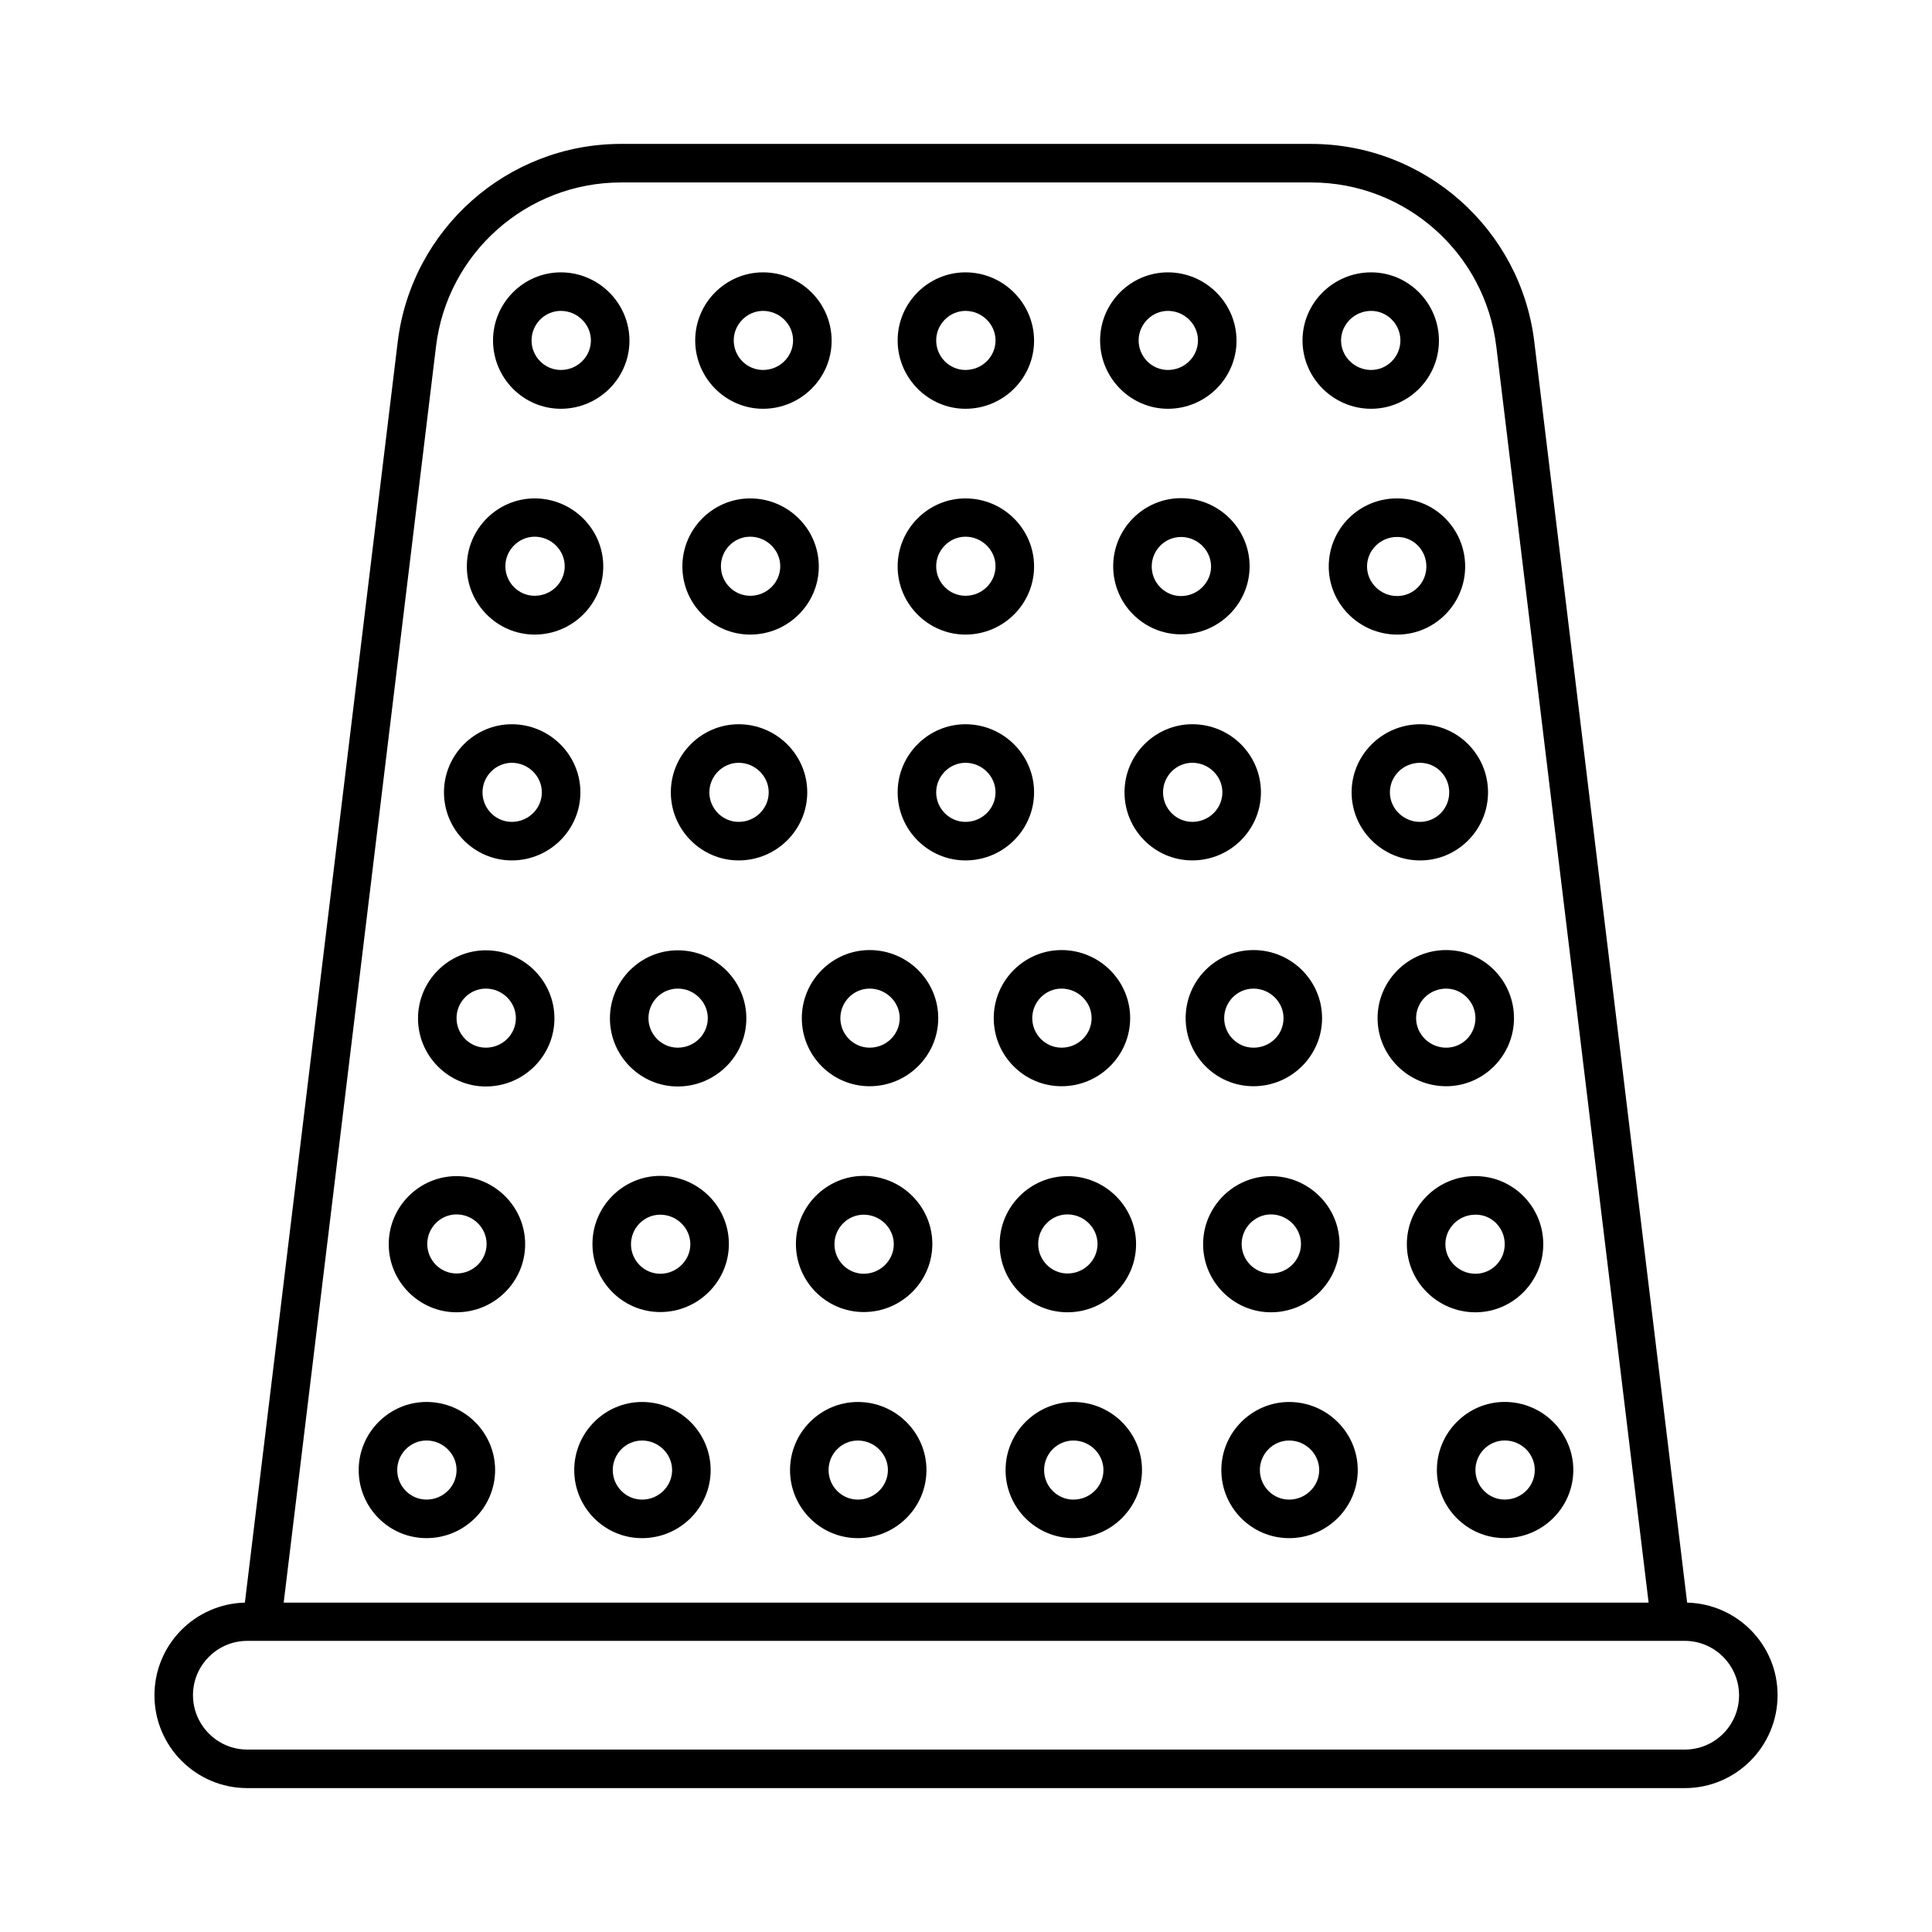
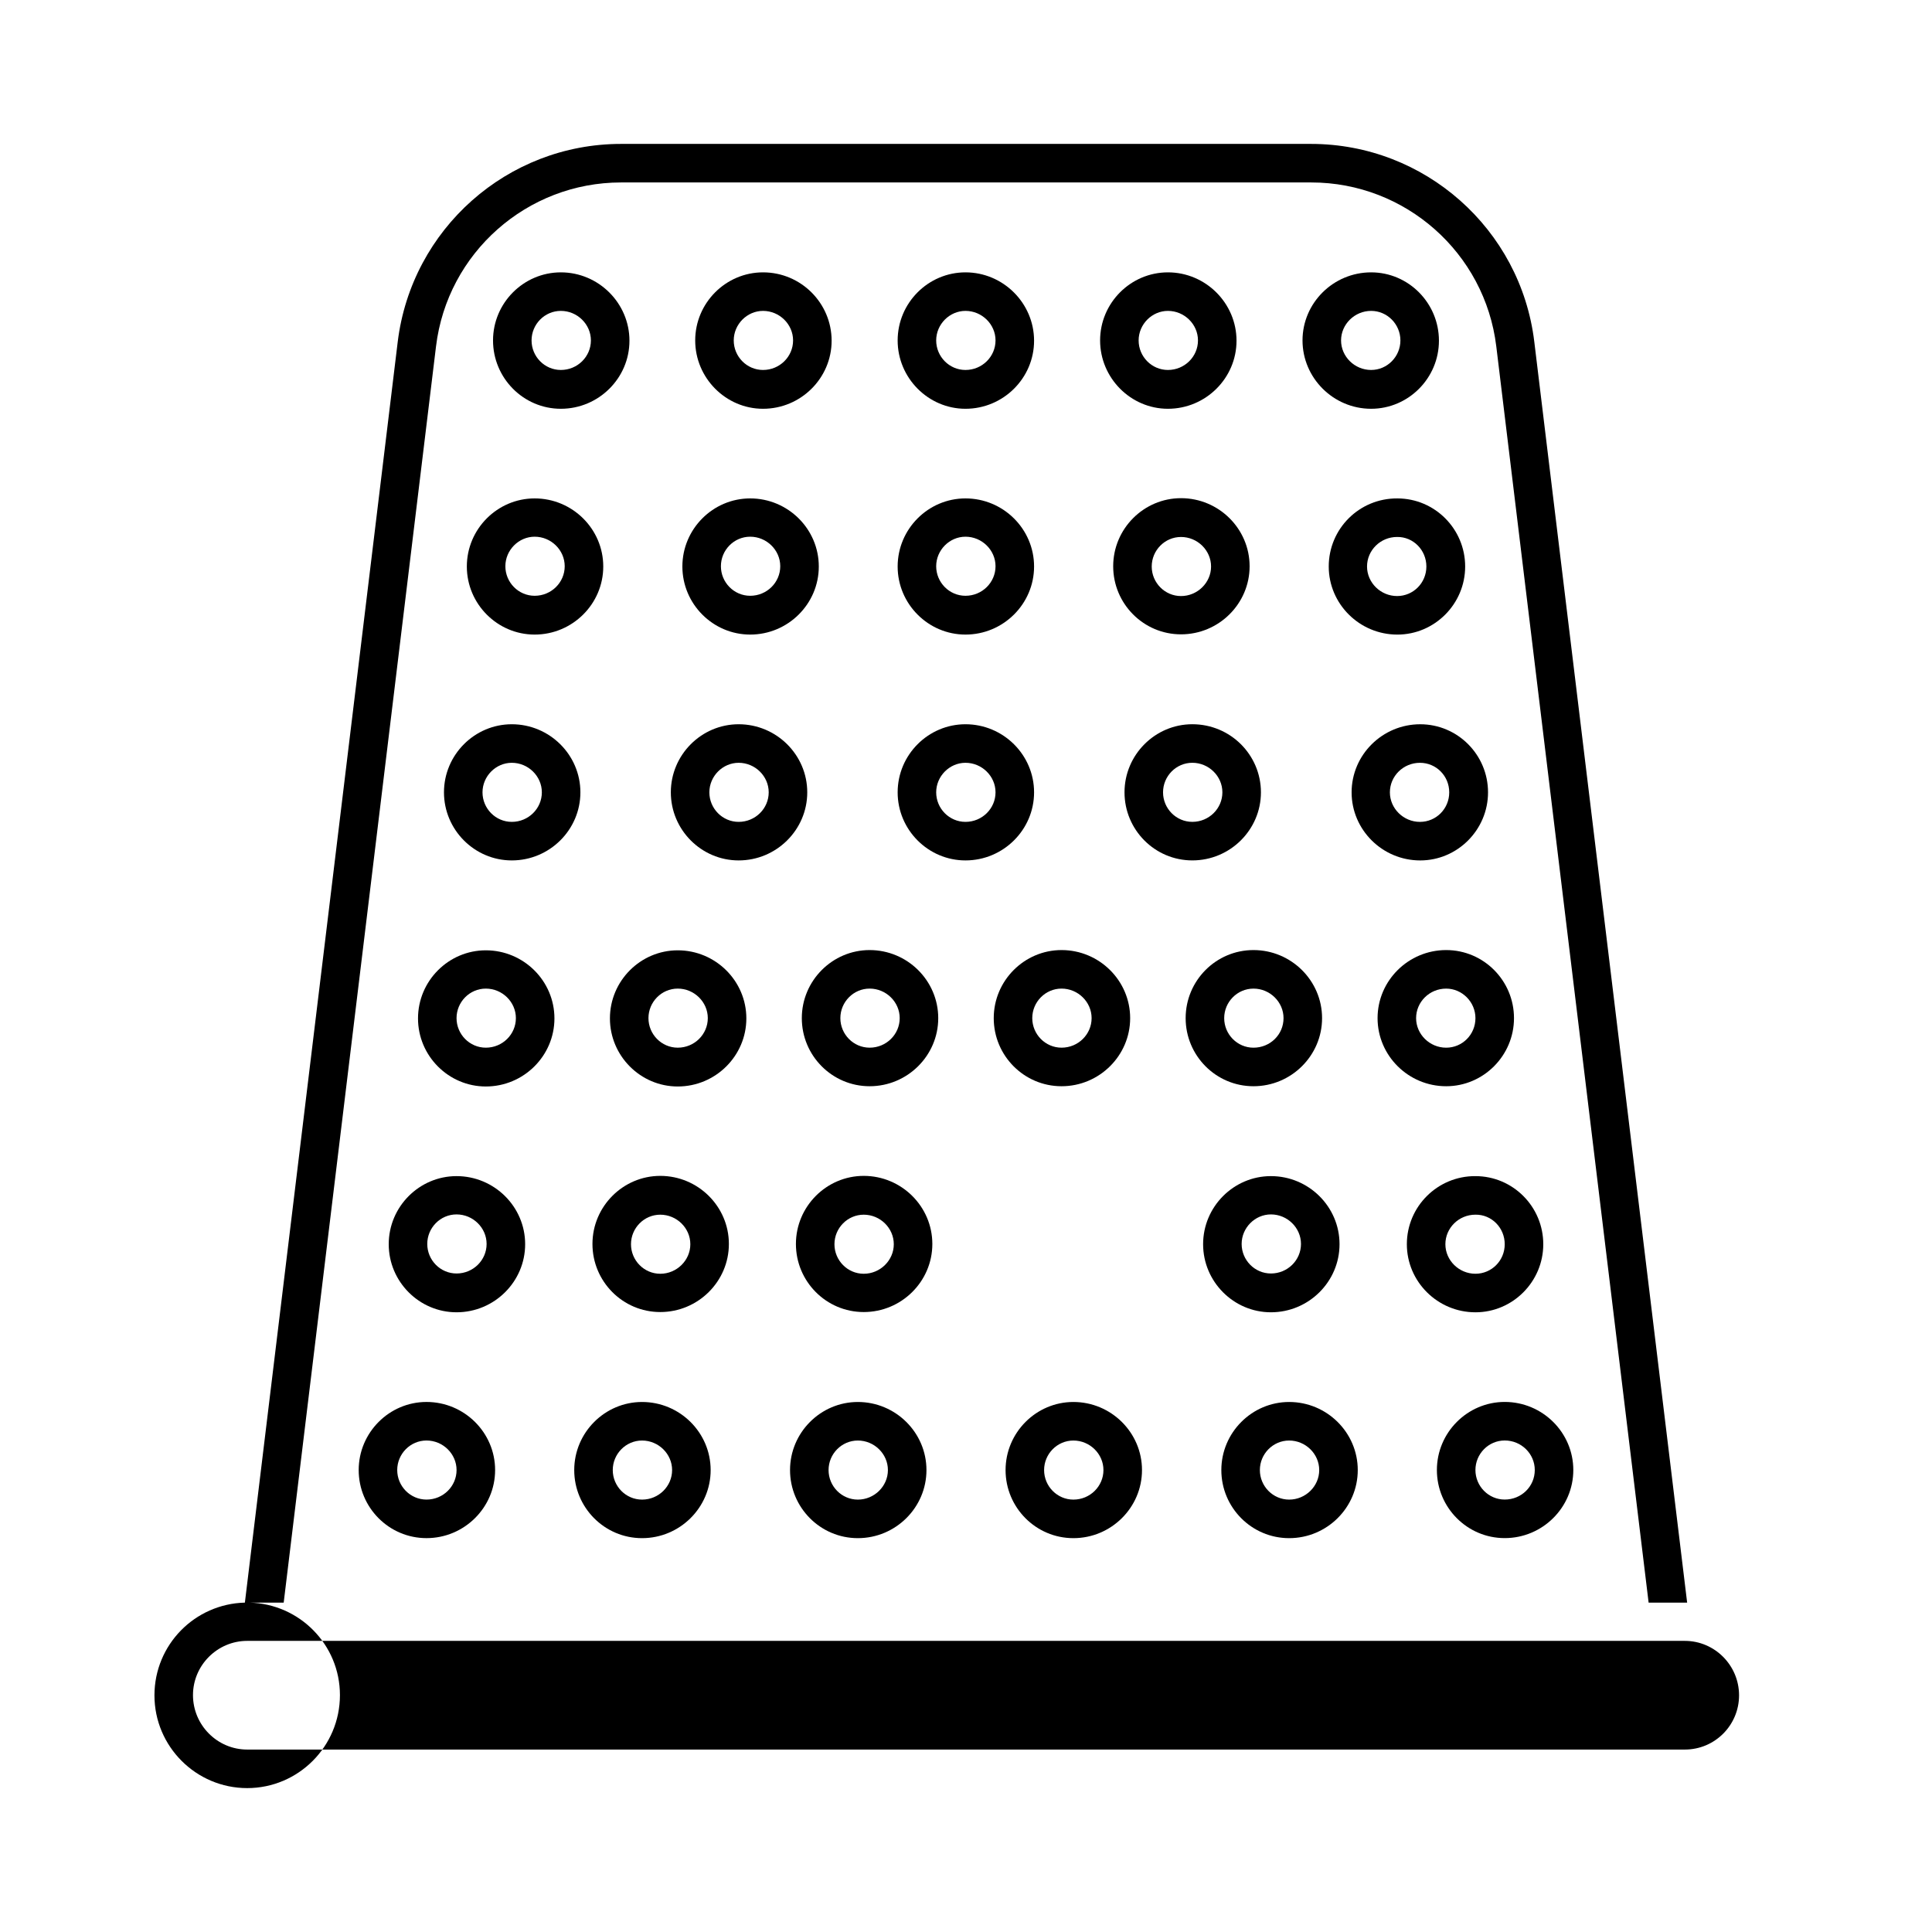
<svg xmlns="http://www.w3.org/2000/svg" fill="#000000" width="800px" height="800px" version="1.1" viewBox="144 144 512 512">
  <g>
-     <path d="m591.11 568.71-40.508-334.15c-3.609-29.887-29.07-52.422-59.164-52.422h-182.87c-30.094 0-55.488 22.535-59.164 52.422l-40.508 334.15c-13.277 0.34-23.965 11.164-23.965 24.578 0 13.547 11.031 24.578 24.578 24.578h380.99c13.547 0 24.578-11.031 24.578-24.645 0-13.348-10.688-24.172-23.965-24.512zm-331.56-332.92c2.996-24.781 24.102-43.438 49.02-43.438h182.94c24.918 0 46.023 18.656 49.02 43.438l40.371 332.92h-361.72zm330.95 371.86h-380.99c-7.898 0-14.367-6.469-14.367-14.434 0-7.898 6.469-14.367 14.367-14.367h380.99c7.898 0 14.367 6.469 14.367 14.434 0 7.902-6.402 14.367-14.367 14.367z" />
+     <path d="m591.11 568.71-40.508-334.15c-3.609-29.887-29.07-52.422-59.164-52.422h-182.87c-30.094 0-55.488 22.535-59.164 52.422l-40.508 334.15c-13.277 0.34-23.965 11.164-23.965 24.578 0 13.547 11.031 24.578 24.578 24.578c13.547 0 24.578-11.031 24.578-24.645 0-13.348-10.688-24.172-23.965-24.512zm-331.56-332.92c2.996-24.781 24.102-43.438 49.02-43.438h182.94c24.918 0 46.023 18.656 49.02 43.438l40.371 332.92h-361.72zm330.95 371.86h-380.99c-7.898 0-14.367-6.469-14.367-14.434 0-7.898 6.469-14.367 14.367-14.367h380.99c7.898 0 14.367 6.469 14.367 14.434 0 7.902-6.402 14.367-14.367 14.367z" />
    <path d="m257.03 551.62c10.008 0 18.18-8.102 18.18-18.043 0-9.941-8.168-18.043-18.18-18.043-9.871 0-17.973 8.102-17.973 18.043-0.004 9.941 8.031 18.043 17.973 18.043zm0-25.871c4.356 0 7.965 3.539 7.965 7.828 0 4.289-3.539 7.828-7.965 7.828-4.289 0-7.762-3.539-7.762-7.828 0-4.289 3.473-7.828 7.762-7.828z" />
    <path d="m314.15 515.54c-9.871 0-17.973 8.102-17.973 18.043s8.035 18.043 17.973 18.043c10.008 0 18.18-8.102 18.18-18.043-0.004-9.941-8.172-18.043-18.18-18.043zm0 25.871c-4.289 0-7.762-3.539-7.762-7.828s3.473-7.828 7.762-7.828c4.356 0 7.965 3.539 7.965 7.828s-3.543 7.828-7.965 7.828z" />
    <path d="m371.34 515.54c-9.871 0-17.973 8.102-17.973 18.043s8.035 18.043 17.973 18.043c10.008 0 18.18-8.102 18.18-18.043s-8.172-18.043-18.18-18.043zm0 25.871c-4.289 0-7.762-3.539-7.762-7.828s3.473-7.828 7.762-7.828c4.356 0 7.965 3.539 7.965 7.828s-3.609 7.828-7.965 7.828z" />
    <path d="m428.46 515.54c-9.871 0-17.973 8.102-17.973 18.043s8.035 18.043 17.973 18.043c10.008 0 18.18-8.102 18.18-18.043s-8.172-18.043-18.18-18.043zm0 25.871c-4.289 0-7.762-3.539-7.762-7.828s3.473-7.828 7.762-7.828c4.356 0 7.965 3.539 7.965 7.828s-3.539 7.828-7.965 7.828z" />
    <path d="m485.64 515.54c-9.871 0-17.973 8.102-17.973 18.043s8.035 18.043 17.973 18.043c10.008 0 18.18-8.102 18.18-18.043s-8.172-18.043-18.18-18.043zm0 25.871c-4.289 0-7.762-3.539-7.762-7.828s3.473-7.828 7.762-7.828c4.356 0 7.965 3.539 7.965 7.828 0.004 4.289-3.606 7.828-7.965 7.828z" />
    <path d="m524.79 533.57c0 9.941 8.035 18.043 17.973 18.043 10.008 0 18.18-8.102 18.18-18.043 0-9.941-8.168-18.043-18.18-18.043-9.871 0.004-17.973 8.105-17.973 18.043zm25.941 0c0 4.356-3.539 7.828-7.965 7.828-4.289 0-7.762-3.539-7.762-7.828 0-4.289 3.473-7.828 7.762-7.828 4.422 0 7.965 3.539 7.965 7.828z" />
    <path d="m264.99 491.77c10.008 0 18.18-8.102 18.18-18.043 0-9.941-8.168-18.043-18.18-18.043-9.871 0-17.973 8.102-17.973 18.043-0.004 9.941 8.102 18.043 17.973 18.043zm0-25.938c4.356 0 7.965 3.539 7.965 7.828 0 4.289-3.539 7.828-7.965 7.828-4.289 0-7.762-3.539-7.762-7.828 0-4.289 3.473-7.828 7.762-7.828z" />
    <path d="m318.98 455.62c-9.871 0-17.973 8.102-17.973 18.043 0 9.941 8.035 18.043 17.973 18.043 10.008 0 18.18-8.102 18.18-18.043 0-9.941-8.172-18.043-18.18-18.043zm0 25.941c-4.289 0-7.762-3.539-7.762-7.828s3.473-7.828 7.762-7.828c4.356 0 7.965 3.539 7.965 7.828 0 4.285-3.609 7.828-7.965 7.828z" />
    <path d="m372.9 455.62c-9.871 0-17.973 8.102-17.973 18.043 0 9.941 8.035 18.043 17.973 18.043 10.008 0 18.18-8.102 18.18-18.043-0.004-9.941-8.172-18.043-18.18-18.043zm0 25.941c-4.289 0-7.762-3.539-7.762-7.828s3.473-7.828 7.762-7.828c4.356 0 7.965 3.539 7.965 7.828 0 4.285-3.609 7.828-7.965 7.828z" />
-     <path d="m426.89 491.77c10.008 0 18.18-8.102 18.18-18.043 0-9.941-8.168-18.043-18.18-18.043-9.871 0-17.973 8.102-17.973 18.043 0 9.941 8.031 18.043 17.973 18.043zm0-25.938c4.356 0 7.965 3.539 7.965 7.828 0 4.289-3.539 7.828-7.965 7.828-4.289 0-7.762-3.539-7.762-7.828 0-4.289 3.473-7.828 7.762-7.828z" />
    <path d="m480.81 491.77c10.008 0 18.18-8.102 18.18-18.043 0-9.941-8.168-18.043-18.18-18.043-9.871 0-17.973 8.102-17.973 18.043 0 9.941 8.102 18.043 17.973 18.043zm0-25.938c4.356 0 7.965 3.539 7.965 7.828 0 4.289-3.539 7.828-7.965 7.828-4.289 0-7.762-3.539-7.762-7.828 0-4.289 3.539-7.828 7.762-7.828z" />
    <path d="m516.83 473.73c0 9.941 8.168 18.043 18.18 18.043 9.871 0 17.973-8.102 17.973-18.043 0-9.941-8.035-18.043-17.973-18.043-10.012-0.066-18.18 8.035-18.18 18.043zm25.938 0c0 4.356-3.473 7.828-7.762 7.828-4.356 0-7.965-3.539-7.965-7.828 0-4.289 3.539-7.828 7.965-7.828 4.293-0.066 7.762 3.473 7.762 7.828z" />
    <path d="m272.75 431.93c10.008 0 18.18-8.102 18.18-18.043 0-9.941-8.168-18.043-18.18-18.043-9.871 0-17.973 8.102-17.973 18.043-0.004 9.941 8.098 18.043 17.973 18.043zm0-25.941c4.356 0 7.965 3.539 7.965 7.828 0 4.289-3.539 7.828-7.965 7.828-4.289 0-7.762-3.539-7.762-7.828 0-4.285 3.473-7.828 7.762-7.828z" />
    <path d="m323.61 431.93c10.008 0 18.18-8.102 18.18-18.043 0-9.941-8.168-18.043-18.18-18.043-9.871 0-17.973 8.102-17.973 18.043 0 9.941 8.102 18.043 17.973 18.043zm0-25.941c4.356 0 7.965 3.539 7.965 7.828 0 4.289-3.539 7.828-7.965 7.828-4.289 0-7.762-3.539-7.762-7.828 0-4.285 3.473-7.828 7.762-7.828z" />
    <path d="m356.49 413.82c0 9.941 8.035 18.043 17.973 18.043 10.008 0 18.18-8.102 18.18-18.043 0-9.941-8.168-18.043-18.18-18.043-9.871 0-17.973 8.102-17.973 18.043zm17.977-7.832c4.356 0 7.965 3.539 7.965 7.828 0 4.289-3.539 7.828-7.965 7.828-4.289 0-7.762-3.539-7.762-7.828 0-4.285 3.473-7.828 7.762-7.828z" />
    <path d="m407.35 413.82c0 9.941 8.035 18.043 17.973 18.043 10.008 0 18.18-8.102 18.18-18.043 0-9.941-8.168-18.043-18.18-18.043-9.871 0-17.973 8.102-17.973 18.043zm17.973-7.832c4.356 0 7.965 3.539 7.965 7.828 0 4.289-3.539 7.828-7.965 7.828-4.289 0-7.762-3.539-7.762-7.828 0-4.285 3.473-7.828 7.762-7.828z" />
    <path d="m458.21 413.82c0 9.941 8.035 18.043 17.973 18.043 10.008 0 18.18-8.102 18.18-18.043 0-9.941-8.168-18.043-18.18-18.043-9.938 0-17.973 8.102-17.973 18.043zm25.941 0c0 4.356-3.539 7.828-7.965 7.828-4.289 0-7.762-3.539-7.762-7.828 0-4.289 3.473-7.828 7.762-7.828 4.356-0.004 7.965 3.539 7.965 7.828z" />
    <path d="m509.07 413.82c0 9.941 8.168 18.043 18.18 18.043 9.871 0 17.973-8.102 17.973-18.043 0-9.941-8.035-18.043-17.973-18.043-10.008 0-18.18 8.102-18.18 18.043zm25.938 0c0 4.356-3.473 7.828-7.762 7.828-4.356 0-7.965-3.539-7.965-7.828 0-4.289 3.539-7.828 7.965-7.828 4.223-0.004 7.762 3.539 7.762 7.828z" />
    <path d="m279.63 372.02c10.008 0 18.18-8.102 18.18-18.043s-8.168-18.043-18.18-18.043c-9.871 0-17.973 8.102-17.973 18.043s8.102 18.043 17.973 18.043zm0-25.871c4.356 0 7.965 3.539 7.965 7.828 0 4.289-3.539 7.828-7.965 7.828-4.289 0-7.762-3.539-7.762-7.828 0-4.285 3.539-7.828 7.762-7.828z" />
    <path d="m502.19 353.98c0 9.941 8.168 18.043 18.18 18.043 9.871 0 17.973-8.102 17.973-18.043 0-9.941-8.035-18.043-17.973-18.043-10.012 0-18.18 8.102-18.18 18.043zm25.871 0c0 4.356-3.473 7.828-7.762 7.828-4.356 0-7.965-3.539-7.965-7.828 0-4.289 3.539-7.828 7.965-7.828 4.289-0.004 7.762 3.469 7.762 7.828z" />
    <path d="m339.75 372.02c10.008 0 18.18-8.102 18.18-18.043s-8.168-18.043-18.18-18.043c-9.871 0-17.973 8.102-17.973 18.043s8.102 18.043 17.973 18.043zm0-25.871c4.356 0 7.965 3.539 7.965 7.828 0 4.289-3.539 7.828-7.965 7.828-4.289 0-7.762-3.539-7.762-7.828 0-4.285 3.539-7.828 7.762-7.828z" />
    <path d="m399.86 372.02c10.008 0 18.18-8.102 18.18-18.043s-8.168-18.043-18.18-18.043c-9.871 0-17.973 8.102-17.973 18.043-0.004 9.941 8.102 18.043 17.973 18.043zm0-25.871c4.356 0 7.965 3.539 7.965 7.828 0 4.289-3.539 7.828-7.965 7.828-4.289 0-7.762-3.539-7.762-7.828 0-4.285 3.539-7.828 7.762-7.828z" />
    <path d="m459.98 335.93c-9.871 0-17.973 8.102-17.973 18.043 0 9.941 8.035 18.043 17.973 18.043 10.008 0 18.18-8.102 18.18-18.043-0.004-9.941-8.105-18.043-18.18-18.043zm0 25.871c-4.289 0-7.762-3.539-7.762-7.828 0-4.289 3.473-7.828 7.762-7.828 4.356 0 7.965 3.539 7.965 7.828 0 4.289-3.539 7.828-7.965 7.828z" />
    <path d="m285.69 312.17c10.008 0 18.18-8.102 18.18-18.043s-8.168-18.043-18.18-18.043c-9.871 0-17.973 8.102-17.973 18.043s8.102 18.043 17.973 18.043zm0-25.938c4.356 0 7.965 3.539 7.965 7.828s-3.539 7.828-7.965 7.828c-4.289 0-7.762-3.539-7.762-7.828s3.543-7.828 7.762-7.828z" />
    <path d="m496.13 294.13c0 9.941 8.168 18.043 18.18 18.043 9.871 0 17.973-8.102 17.973-18.043s-8.035-18.043-17.973-18.043c-10.074-0.066-18.18 8.035-18.18 18.043zm25.875 0c0 4.356-3.473 7.828-7.762 7.828-4.356 0-7.965-3.539-7.965-7.828 0-4.289 3.539-7.828 7.965-7.828 4.289-0.066 7.762 3.473 7.762 7.828z" />
    <path d="m342.81 312.17c10.008 0 18.18-8.102 18.18-18.043s-8.168-18.043-18.18-18.043c-9.871 0-17.973 8.102-17.973 18.043s8.102 18.043 17.973 18.043zm0-25.938c4.356 0 7.965 3.539 7.965 7.828s-3.539 7.828-7.965 7.828c-4.289 0-7.762-3.539-7.762-7.828s3.473-7.828 7.762-7.828z" />
    <path d="m399.86 312.17c10.008 0 18.18-8.102 18.18-18.043s-8.168-18.043-18.18-18.043c-9.871 0-17.973 8.102-17.973 18.043-0.004 9.941 8.102 18.043 17.973 18.043zm0-25.938c4.356 0 7.965 3.539 7.965 7.828s-3.539 7.828-7.965 7.828c-4.289 0-7.762-3.539-7.762-7.828s3.539-7.828 7.762-7.828z" />
    <path d="m456.98 276.02c-9.871 0-17.973 8.102-17.973 18.043s8.035 18.043 17.973 18.043c10.008 0 18.18-8.102 18.18-18.043-0.004-9.941-8.172-18.043-18.18-18.043zm0 25.941c-4.289 0-7.762-3.539-7.762-7.828 0-4.289 3.473-7.828 7.762-7.828 4.356 0 7.965 3.539 7.965 7.828 0 4.285-3.609 7.828-7.965 7.828z" />
    <path d="m292.63 252.33c10.008 0 18.18-8.102 18.18-18.043 0-9.938-8.172-18.109-18.18-18.109-9.871 0-17.973 8.102-17.973 18.043 0 9.938 8.031 18.109 17.973 18.109zm0-25.941c4.356 0 7.965 3.539 7.965 7.828 0 4.289-3.539 7.828-7.965 7.828-4.289 0-7.762-3.539-7.762-7.828 0-4.285 3.473-7.828 7.762-7.828z" />
    <path d="m507.36 252.33c9.871 0 17.973-8.102 17.973-18.043 0.004-9.938-8.031-18.109-17.973-18.109-10.008 0-18.18 8.102-18.18 18.043 0.004 9.938 8.172 18.109 18.18 18.109zm0-25.941c4.289 0 7.762 3.539 7.762 7.828 0 4.289-3.473 7.828-7.762 7.828-4.356 0-7.965-3.539-7.965-7.828 0-4.285 3.609-7.828 7.965-7.828z" />
    <path d="m346.21 252.33c10.008 0 18.18-8.102 18.18-18.043-0.004-9.938-8.105-18.109-18.18-18.109-9.871 0-17.973 8.102-17.973 18.043-0.004 9.938 8.098 18.109 17.973 18.109zm0-25.941c4.356 0 7.965 3.539 7.965 7.828 0 4.289-3.539 7.828-7.965 7.828-4.289 0-7.762-3.539-7.762-7.828 0-4.285 3.539-7.828 7.762-7.828z" />
    <path d="m399.86 252.33c10.008 0 18.18-8.102 18.18-18.043-0.004-9.938-8.172-18.109-18.18-18.109-9.871 0-17.973 8.102-17.973 18.043-0.004 9.938 8.102 18.109 17.973 18.109zm0-25.941c4.356 0 7.965 3.539 7.965 7.828 0 4.289-3.539 7.828-7.965 7.828-4.289 0-7.762-3.539-7.762-7.828 0-4.285 3.539-7.828 7.762-7.828z" />
    <path d="m453.51 252.33c10.008 0 18.18-8.102 18.18-18.043-0.004-9.938-8.172-18.109-18.18-18.109-9.871 0-17.973 8.102-17.973 18.043 0 9.938 8.102 18.109 17.973 18.109zm0-25.941c4.356 0 7.965 3.539 7.965 7.828 0 4.289-3.539 7.828-7.965 7.828-4.289 0-7.762-3.539-7.762-7.828 0-4.285 3.539-7.828 7.762-7.828z" />
  </g>
</svg>